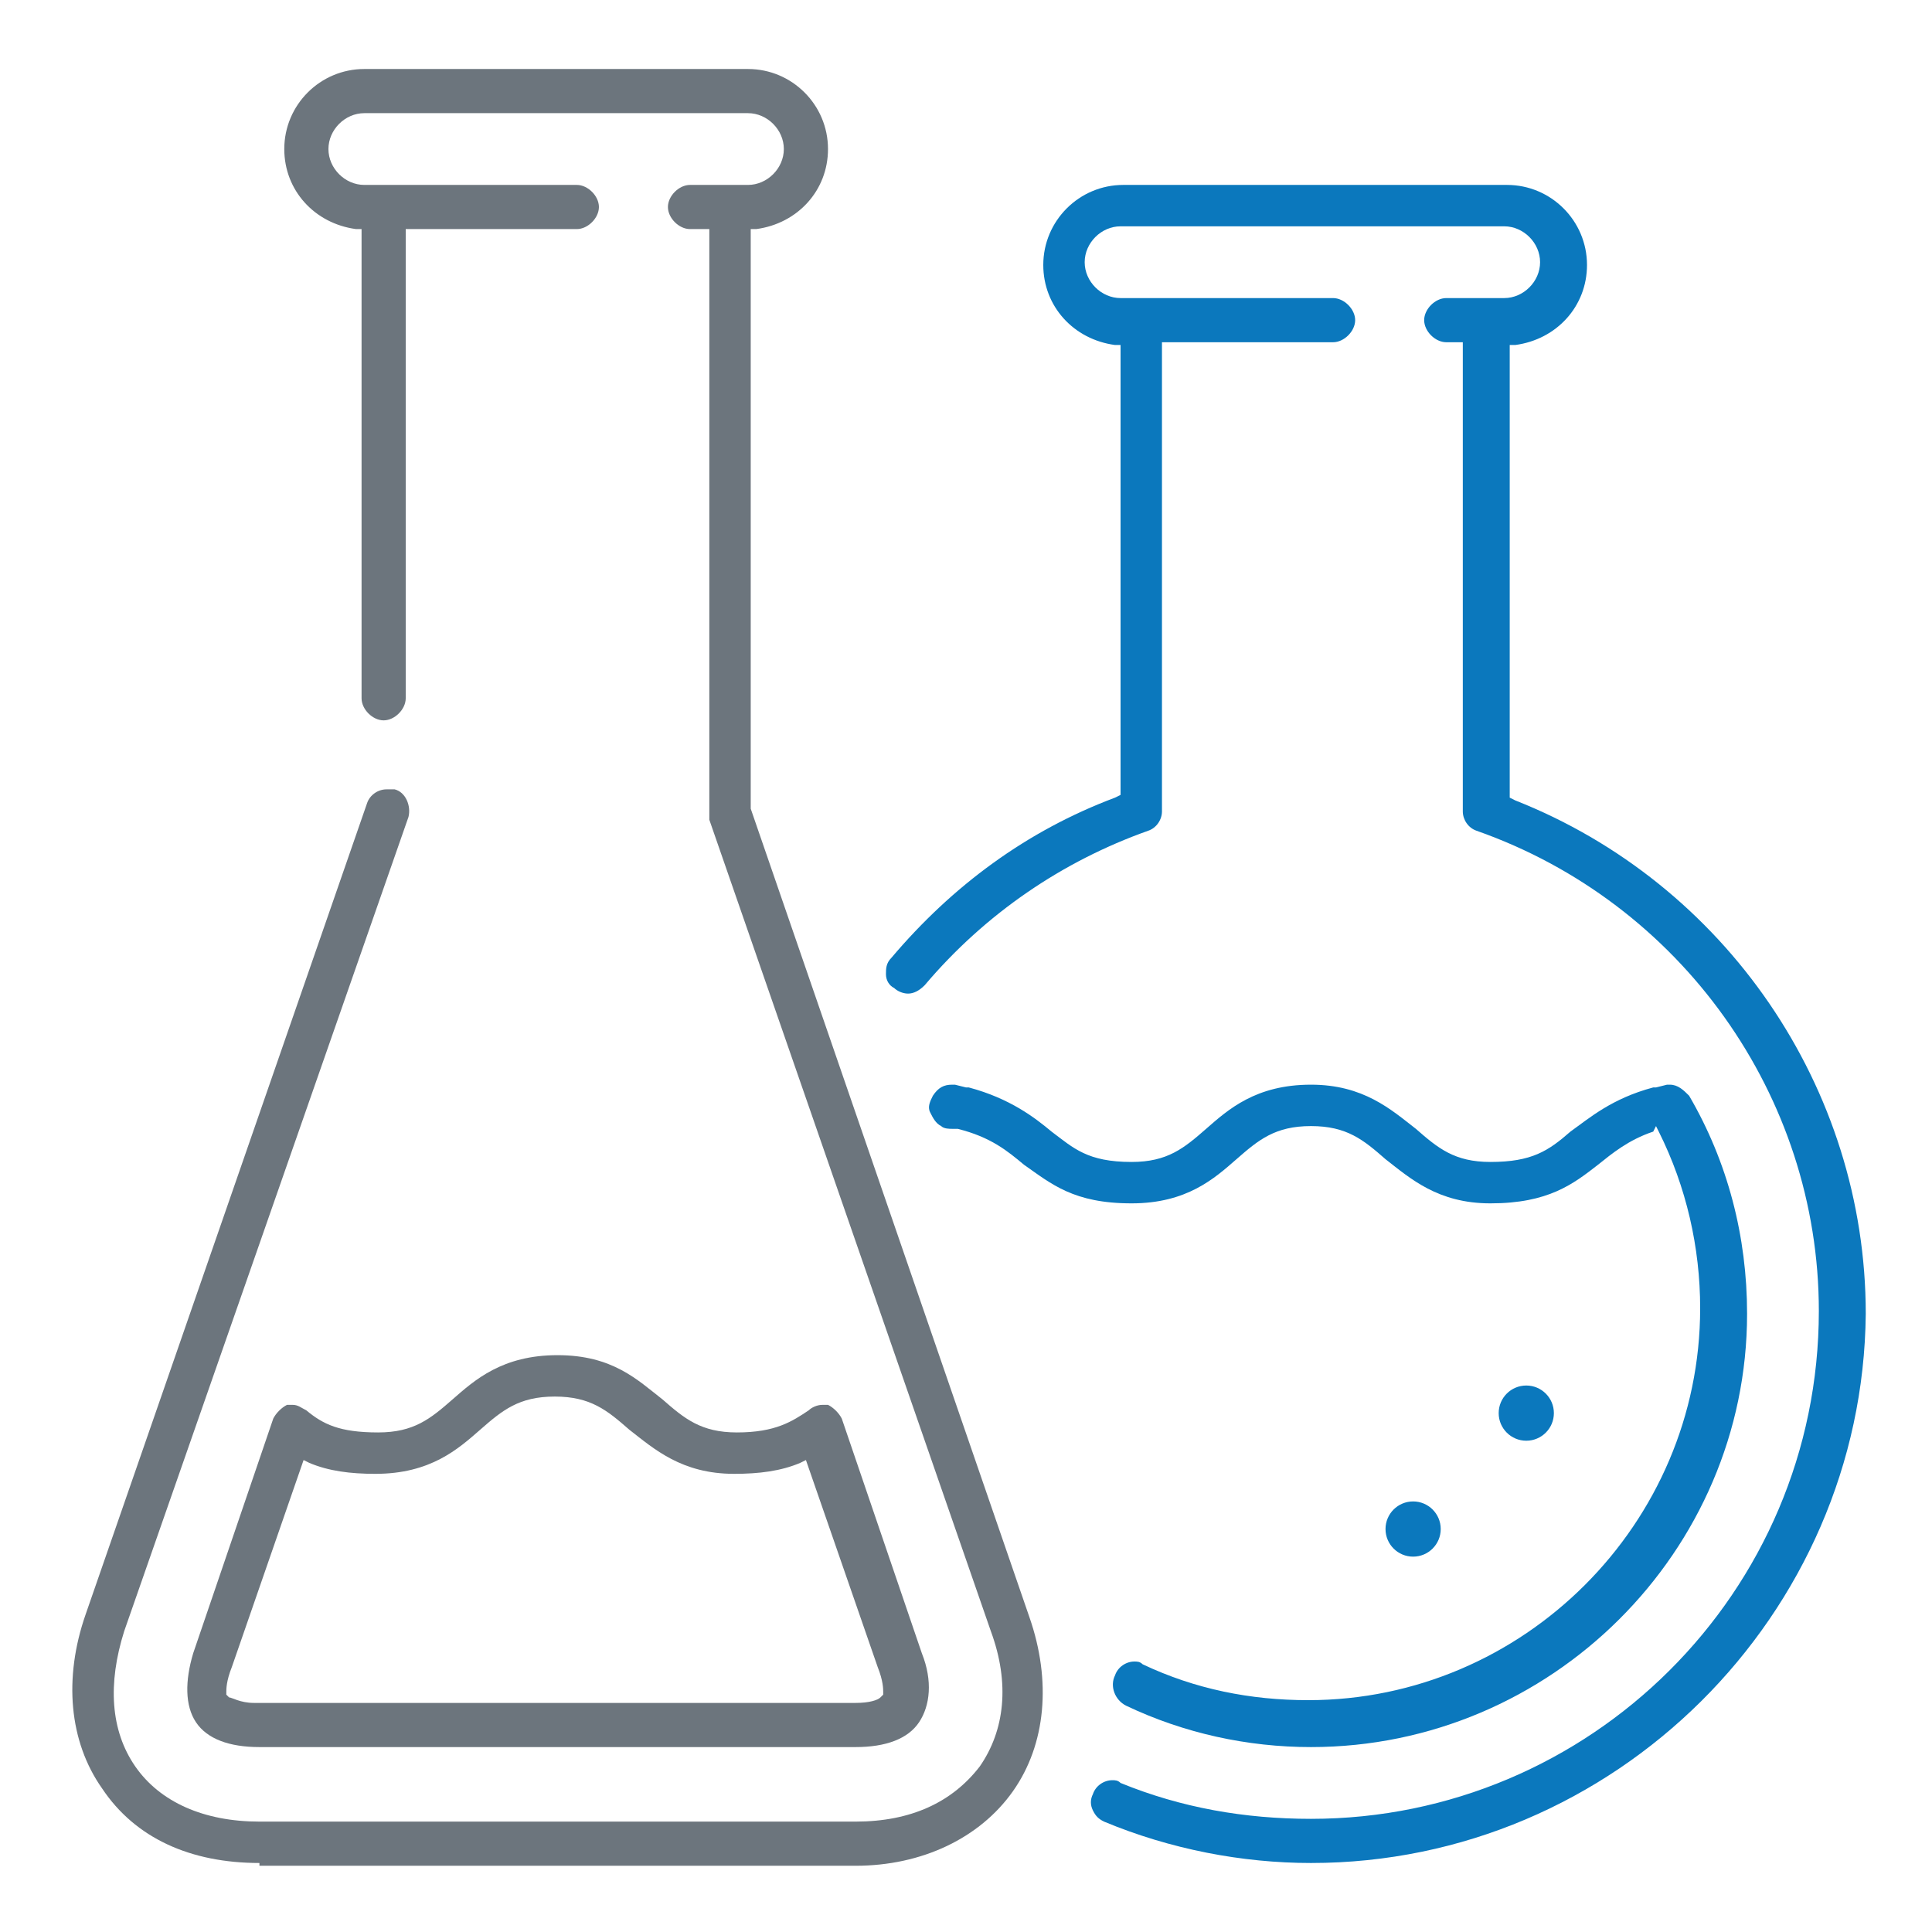
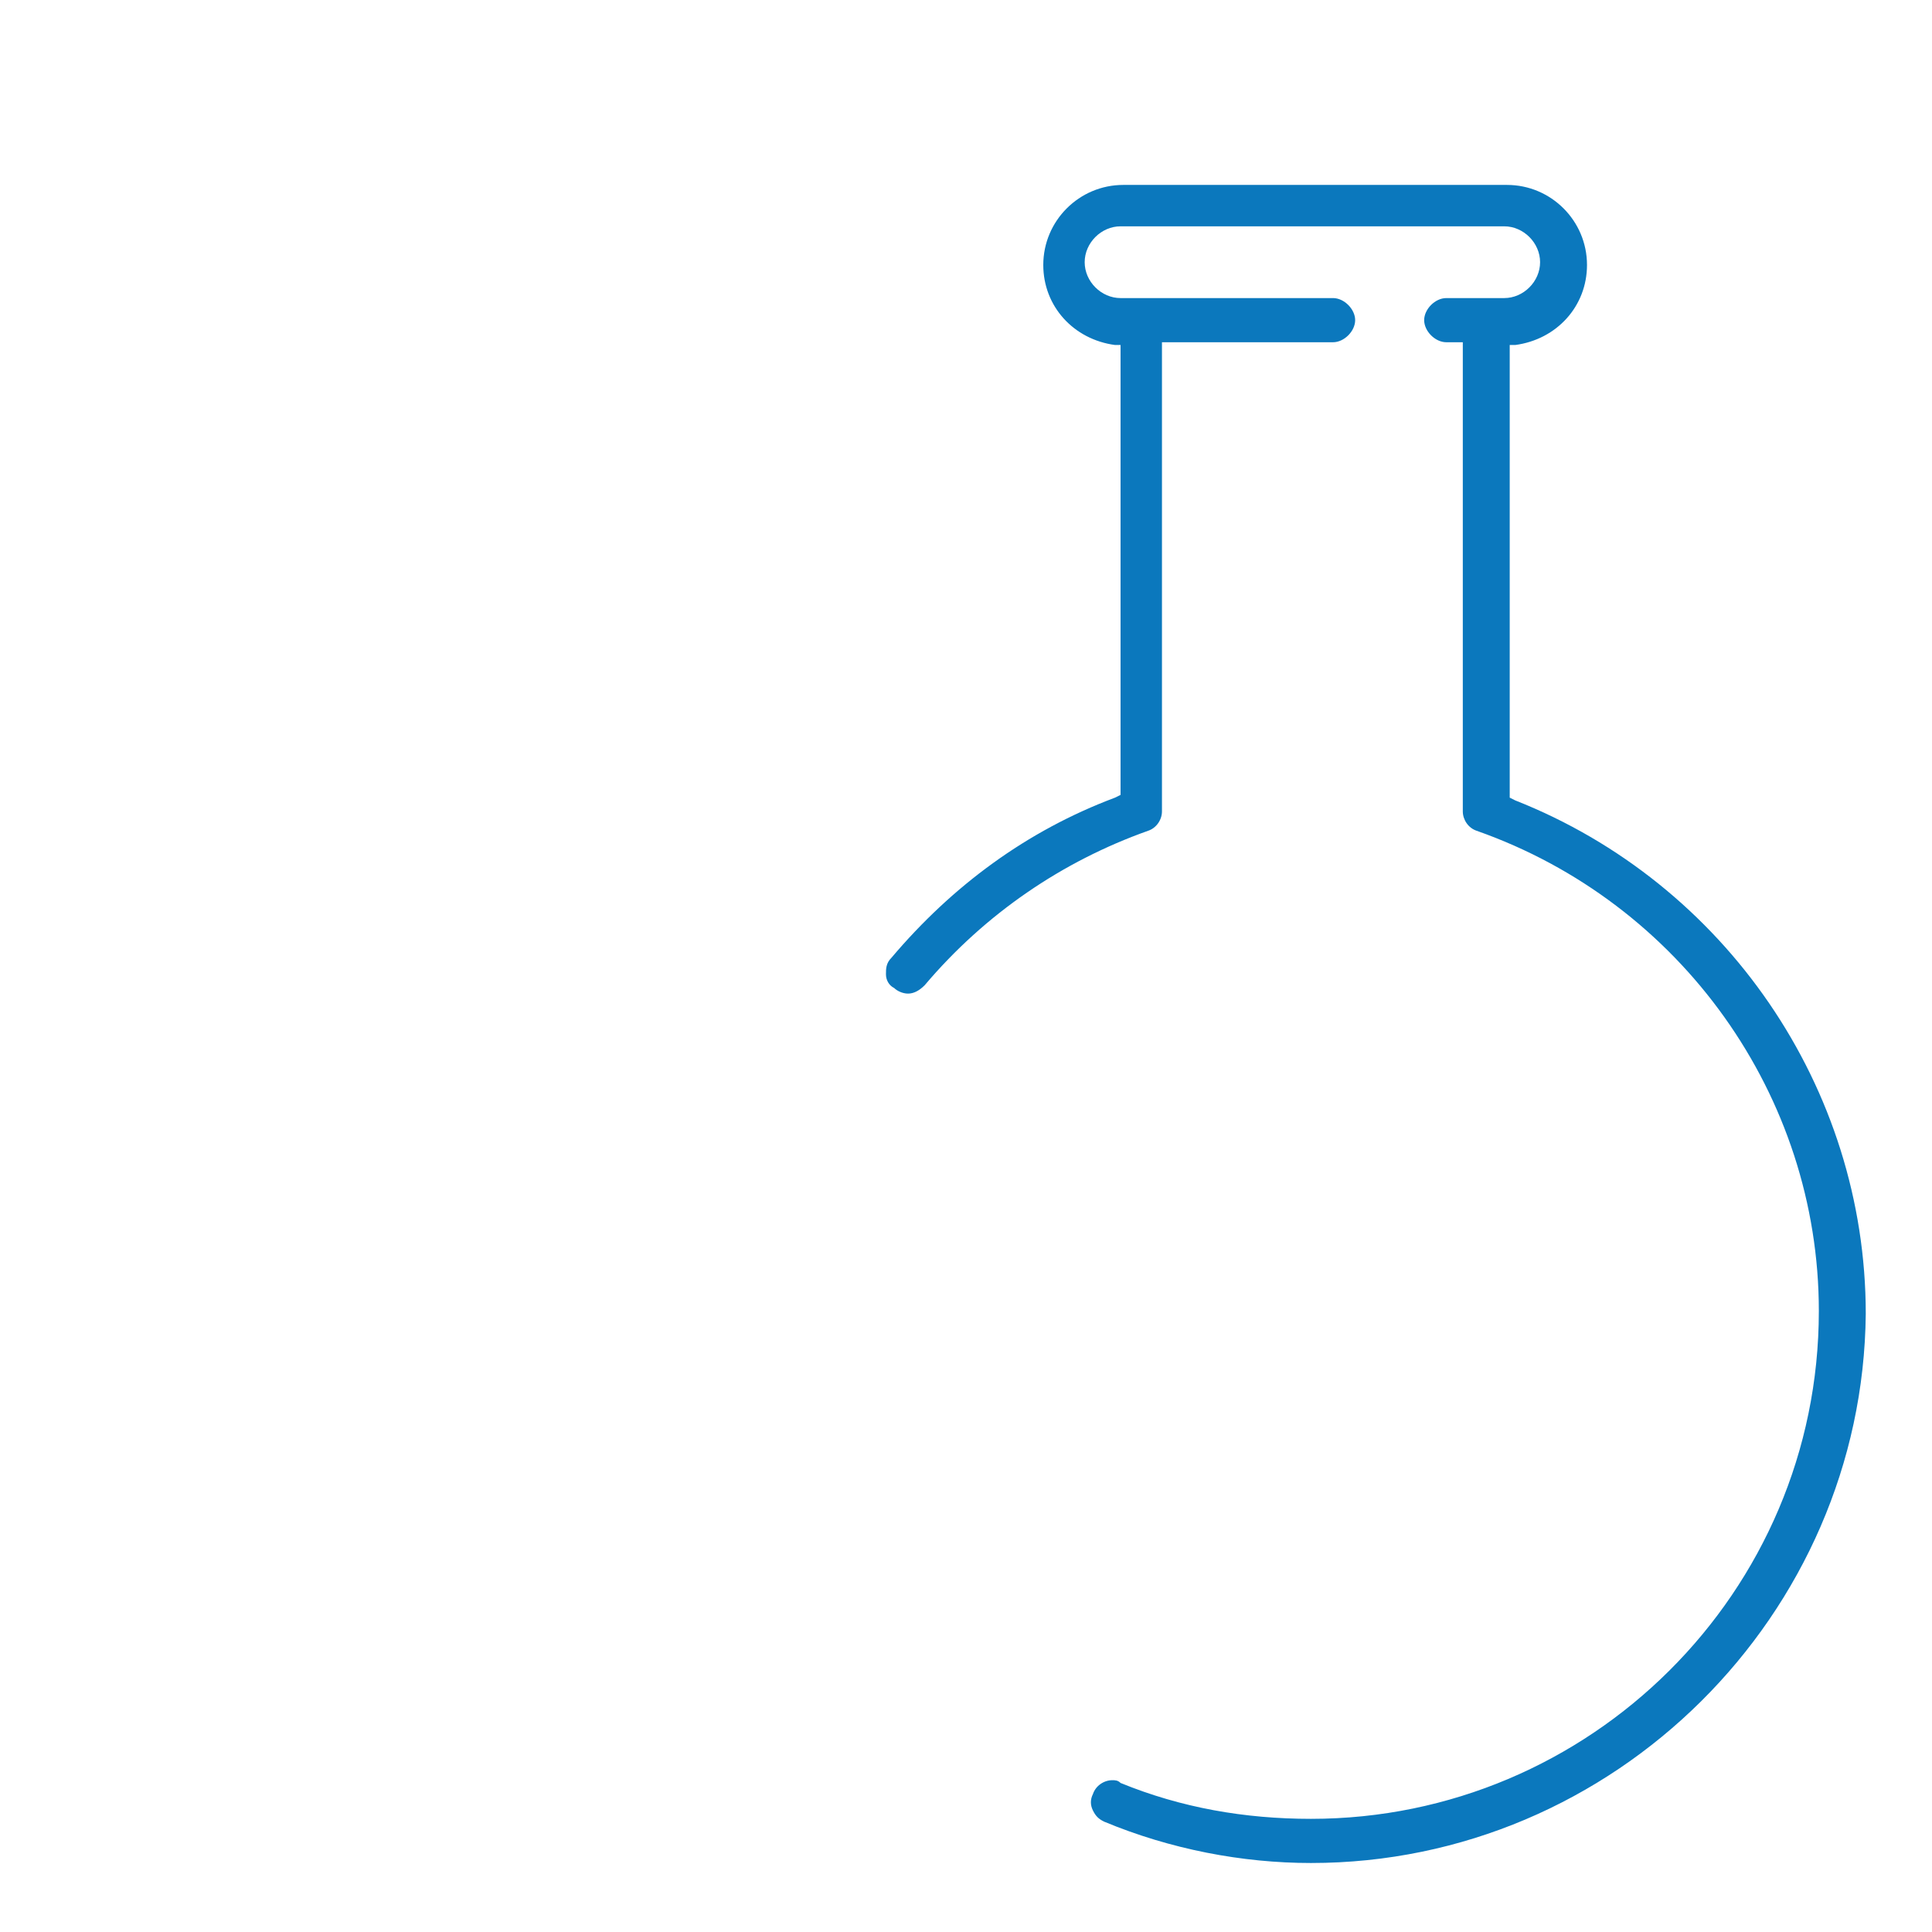
<svg xmlns="http://www.w3.org/2000/svg" version="1.1" id="Capa_1" x="0px" y="0px" viewBox="0 0 70 70" style="enable-background:new 0 0 70 70;" xml:space="preserve">
  <style type="text/css">
	.st0{fill:#0B78BD;}
	.st1{fill:#6C757D;}
</style>
  <g>
    <g>
-       <circle class="st0" cx="55.3" cy="51.2" r="1" />
-     </g>
+       </g>
    <g>
-       <circle class="st0" cx="51.2" cy="55.4" r="1" />
-     </g>
+       </g>
    <g>
      <path class="st0" d="M47.5,67.5C45,67.5,42.4,67,40,66c-0.2-0.1-0.3-0.2-0.4-0.4c-0.1-0.2-0.1-0.4,0-0.6c0.1-0.3,0.4-0.5,0.7-0.5    c0.1,0,0.2,0,0.3,0.1c2.2,0.9,4.5,1.3,6.9,1.3c10.1,0,18.4-8.2,18.4-18.4c0-7.8-5-14.8-12.4-17.4c-0.3-0.1-0.5-0.4-0.5-0.7v-17    h-0.6c-0.4,0-0.8-0.4-0.8-0.8c0-0.4,0.4-0.8,0.8-0.8h2.1c0.7,0,1.3-0.6,1.3-1.3c0-0.7-0.6-1.3-1.3-1.3H40.6    c-0.7,0-1.3,0.6-1.3,1.3c0,0.7,0.6,1.3,1.3,1.3h7.7c0.4,0,0.8,0.4,0.8,0.8c0,0.4-0.4,0.8-0.8,0.8h-6.2v17c0,0.3-0.2,0.6-0.5,0.7    c-3.1,1.1-5.9,3-8.1,5.6c-0.2,0.2-0.4,0.3-0.6,0.3c-0.2,0-0.4-0.1-0.5-0.2c-0.2-0.1-0.3-0.3-0.3-0.5c0-0.2,0-0.4,0.2-0.6    c2.2-2.6,4.9-4.6,8.1-5.8l0.2-0.1V12.5l-0.2,0c-1.5-0.2-2.6-1.4-2.6-2.9c0-1.6,1.3-2.9,2.9-2.9h13.9c1.6,0,2.9,1.3,2.9,2.9    c0,1.5-1.1,2.7-2.6,2.9l-0.2,0v16.4l0.2,0.1c7.6,3,12.7,10.4,12.7,18.6C67.5,58.5,58.5,67.5,47.5,67.5z" />
    </g>
    <g>
-       <path class="st0" d="M47.5,63.3c-2.3,0-4.6-0.5-6.7-1.5c-0.4-0.2-0.6-0.7-0.4-1.1c0.1-0.3,0.4-0.5,0.7-0.5c0.1,0,0.2,0,0.3,0.1    c1.9,0.9,3.9,1.3,6,1.3c7.8,0,14.2-6.4,14.2-14.2c0-2.2-0.5-4.4-1.5-6.4l-0.1-0.2L59.9,41c-0.9,0.3-1.5,0.8-2,1.2    c-0.9,0.7-1.8,1.4-3.9,1.4c-1.9,0-2.9-0.9-3.8-1.6c-0.8-0.7-1.4-1.2-2.7-1.2c-1.3,0-1.9,0.5-2.7,1.2c-0.8,0.7-1.8,1.6-3.8,1.6    c-2.1,0-2.9-0.7-3.9-1.4c-0.6-0.5-1.2-1-2.4-1.3l0,0l-0.1,0c0,0-0.1,0-0.1,0c-0.1,0-0.3,0-0.4-0.1c-0.2-0.1-0.3-0.3-0.4-0.5    c-0.1-0.2,0-0.4,0.1-0.6c0.2-0.3,0.4-0.4,0.7-0.4c0,0,0.1,0,0.1,0l0.4,0.1c0,0,0.1,0,0.1,0c1.5,0.4,2.4,1.1,3,1.6    c0.8,0.6,1.3,1.1,2.9,1.1c1.3,0,1.9-0.5,2.7-1.2c0.8-0.7,1.8-1.6,3.8-1.6c1.9,0,2.9,0.9,3.8,1.6c0.8,0.7,1.4,1.2,2.7,1.2    c1.5,0,2.1-0.4,2.9-1.1c0.7-0.5,1.5-1.2,3-1.6c0,0,0.1,0,0.1,0l0.4-0.1c0,0,0.1,0,0.1,0c0.3,0,0.5,0.2,0.7,0.4    c1.4,2.4,2.1,5.1,2.1,7.9C63.3,56.2,56.2,63.3,47.5,63.3z" />
-     </g>
+       </g>
    <g>
-       <path class="st1" d="M9.4,67.5c-2.5,0-4.5-0.9-5.7-2.7c-1.2-1.7-1.4-4-0.6-6.3l10.2-29.4c0.1-0.3,0.4-0.5,0.7-0.5    c0.1,0,0.2,0,0.3,0c0.4,0.1,0.6,0.6,0.5,1L4.5,59.1c-0.6,1.9-0.5,3.6,0.4,4.9c0.9,1.3,2.5,2,4.5,2H31c2,0,3.5-0.7,4.5-2    c0.9-1.3,1.1-3,0.4-4.9L25.7,29.7c0-0.1,0-0.2,0-0.3V8.3H25c-0.4,0-0.8-0.4-0.8-0.8s0.4-0.8,0.8-0.8h2.1c0.7,0,1.3-0.6,1.3-1.3    s-0.6-1.3-1.3-1.3H13.2c-0.7,0-1.3,0.6-1.3,1.3s0.6,1.3,1.3,1.3h7.7c0.4,0,0.8,0.4,0.8,0.8s-0.4,0.8-0.8,0.8h-6.2v17    c0,0.4-0.4,0.8-0.8,0.8s-0.8-0.4-0.8-0.8v-17l-0.2,0c-1.5-0.2-2.6-1.4-2.6-2.9c0-1.6,1.3-2.9,2.9-2.9h13.9c1.6,0,2.9,1.3,2.9,2.9    c0,1.5-1.1,2.7-2.6,2.9l-0.2,0v21l10.1,29.3c0.8,2.3,0.6,4.6-0.6,6.3c-1.2,1.7-3.3,2.7-5.7,2.7H9.4z" />
-     </g>
+       </g>
    <g>
-       <path class="st1" d="M9.4,63.3c-1.1,0-1.9-0.3-2.3-0.9c-0.4-0.6-0.4-1.5-0.1-2.5l2.9-8.5c0.1-0.2,0.3-0.4,0.5-0.5    c0.1,0,0.1,0,0.2,0c0.2,0,0.3,0.1,0.5,0.2c0.6,0.5,1.2,0.8,2.6,0.8c1.3,0,1.9-0.5,2.7-1.2c0.8-0.7,1.8-1.6,3.8-1.6    s2.9,0.9,3.8,1.6c0.8,0.7,1.4,1.2,2.7,1.2c1.4,0,2-0.4,2.6-0.8c0.1-0.1,0.3-0.2,0.5-0.2c0.1,0,0.2,0,0.2,0    c0.2,0.1,0.4,0.3,0.5,0.5l2.9,8.5c0.4,1,0.3,1.9-0.1,2.5c-0.4,0.6-1.2,0.9-2.3,0.9H9.4z M8.4,60.4c-0.2,0.5-0.2,0.8-0.2,0.9l0,0.1    l0.1,0.1c0.1,0,0.4,0.2,0.9,0.2H31c0.5,0,0.8-0.1,0.9-0.2l0.1-0.1l0-0.1c0-0.1,0-0.4-0.2-0.9l-2.6-7.5L29,53    c-0.7,0.3-1.5,0.4-2.4,0.4c-1.9,0-2.9-0.9-3.8-1.6c-0.8-0.7-1.4-1.2-2.7-1.2s-1.9,0.5-2.7,1.2c-0.8,0.7-1.8,1.6-3.8,1.6    c-0.9,0-1.7-0.1-2.4-0.4L11,52.9L8.4,60.4z" />
-     </g>
+       </g>
  </g>
</svg>